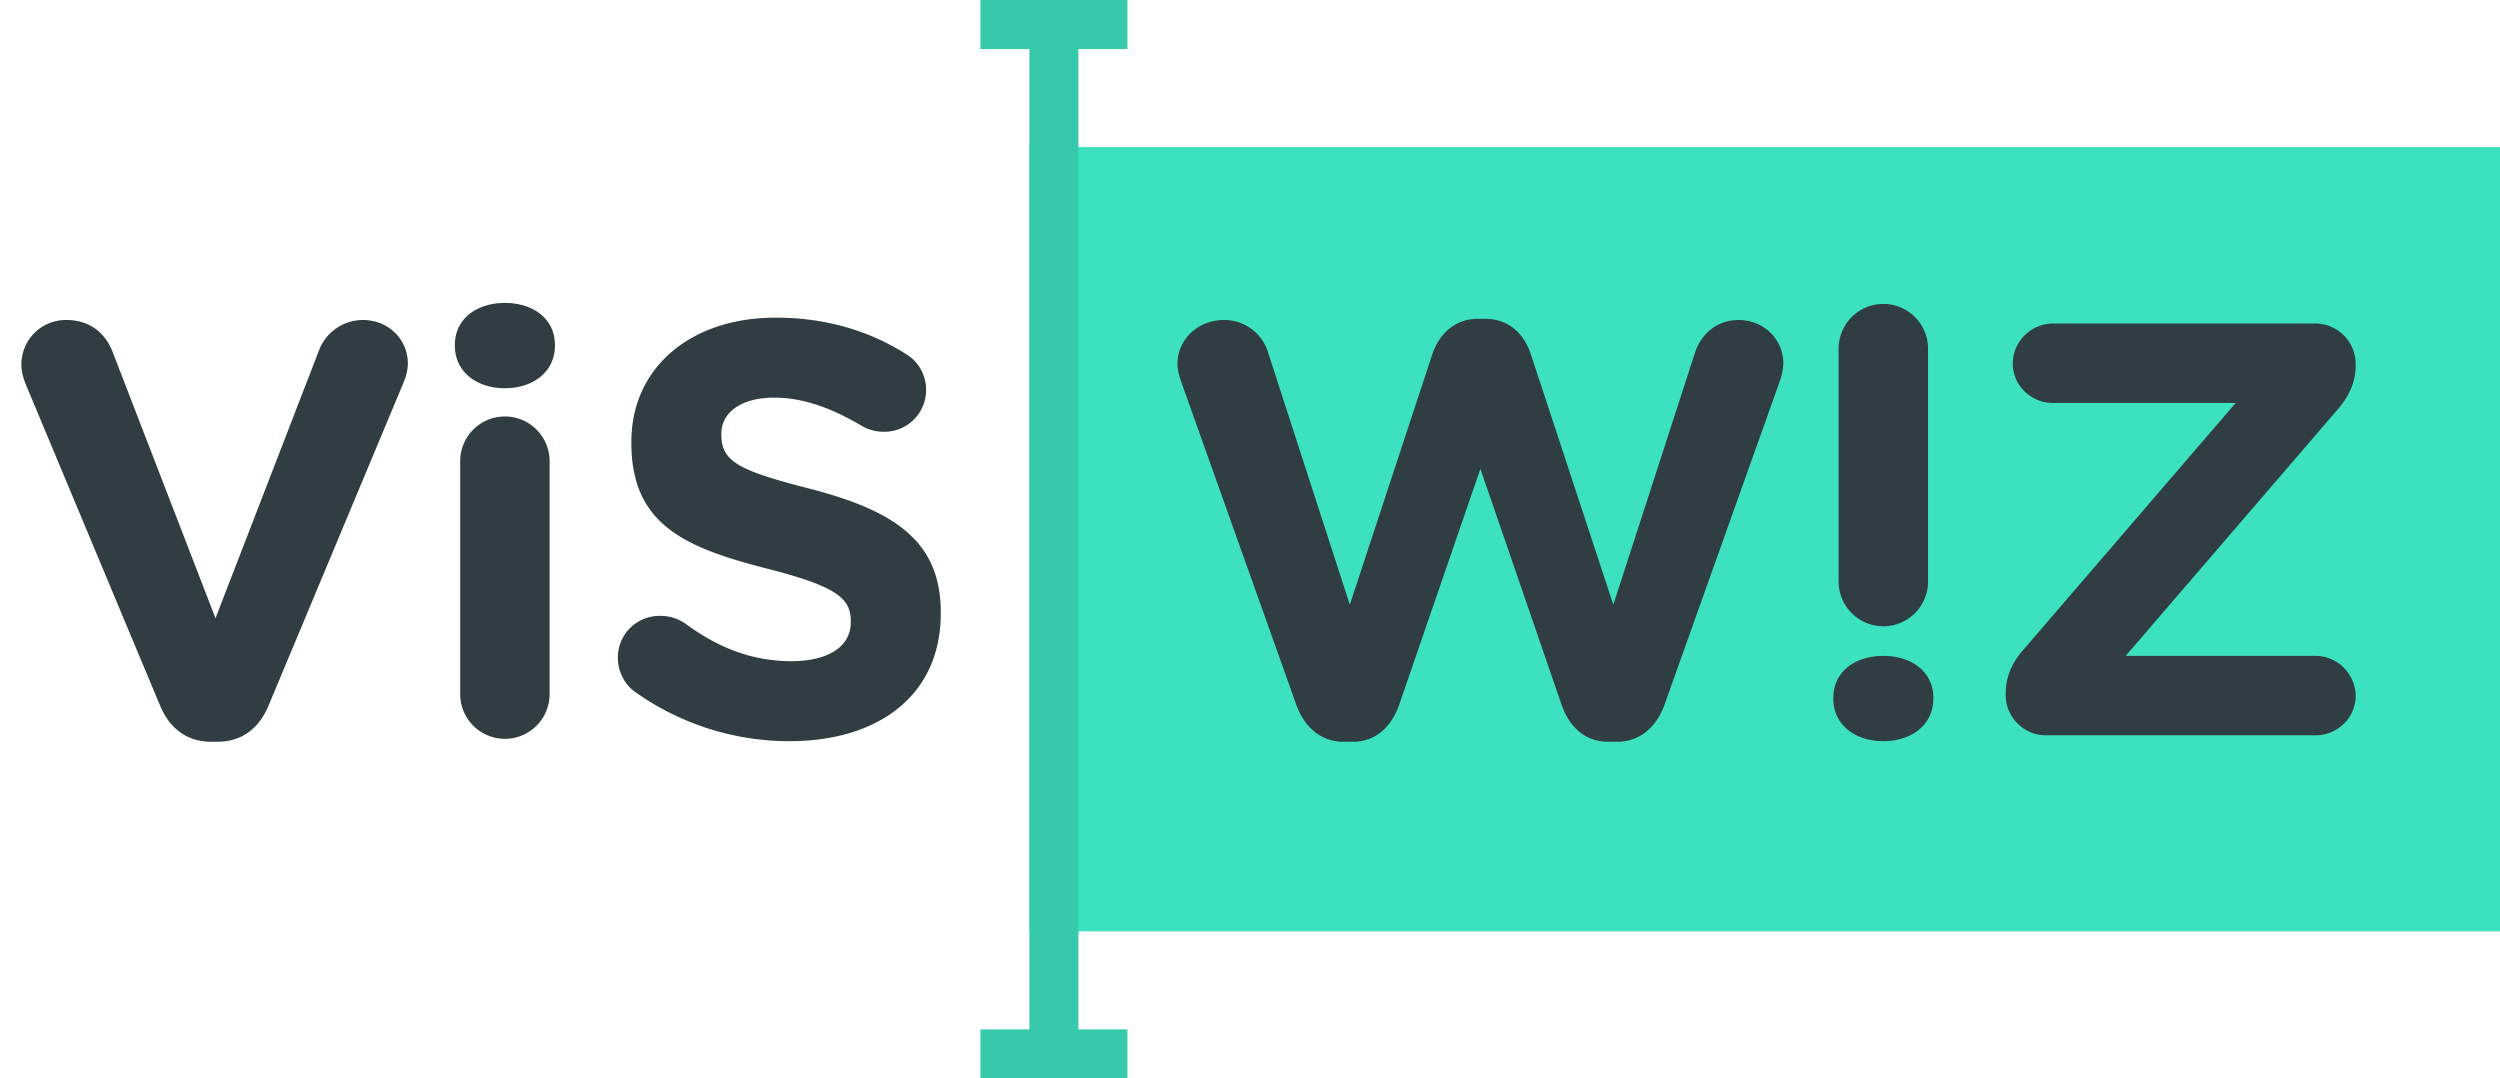
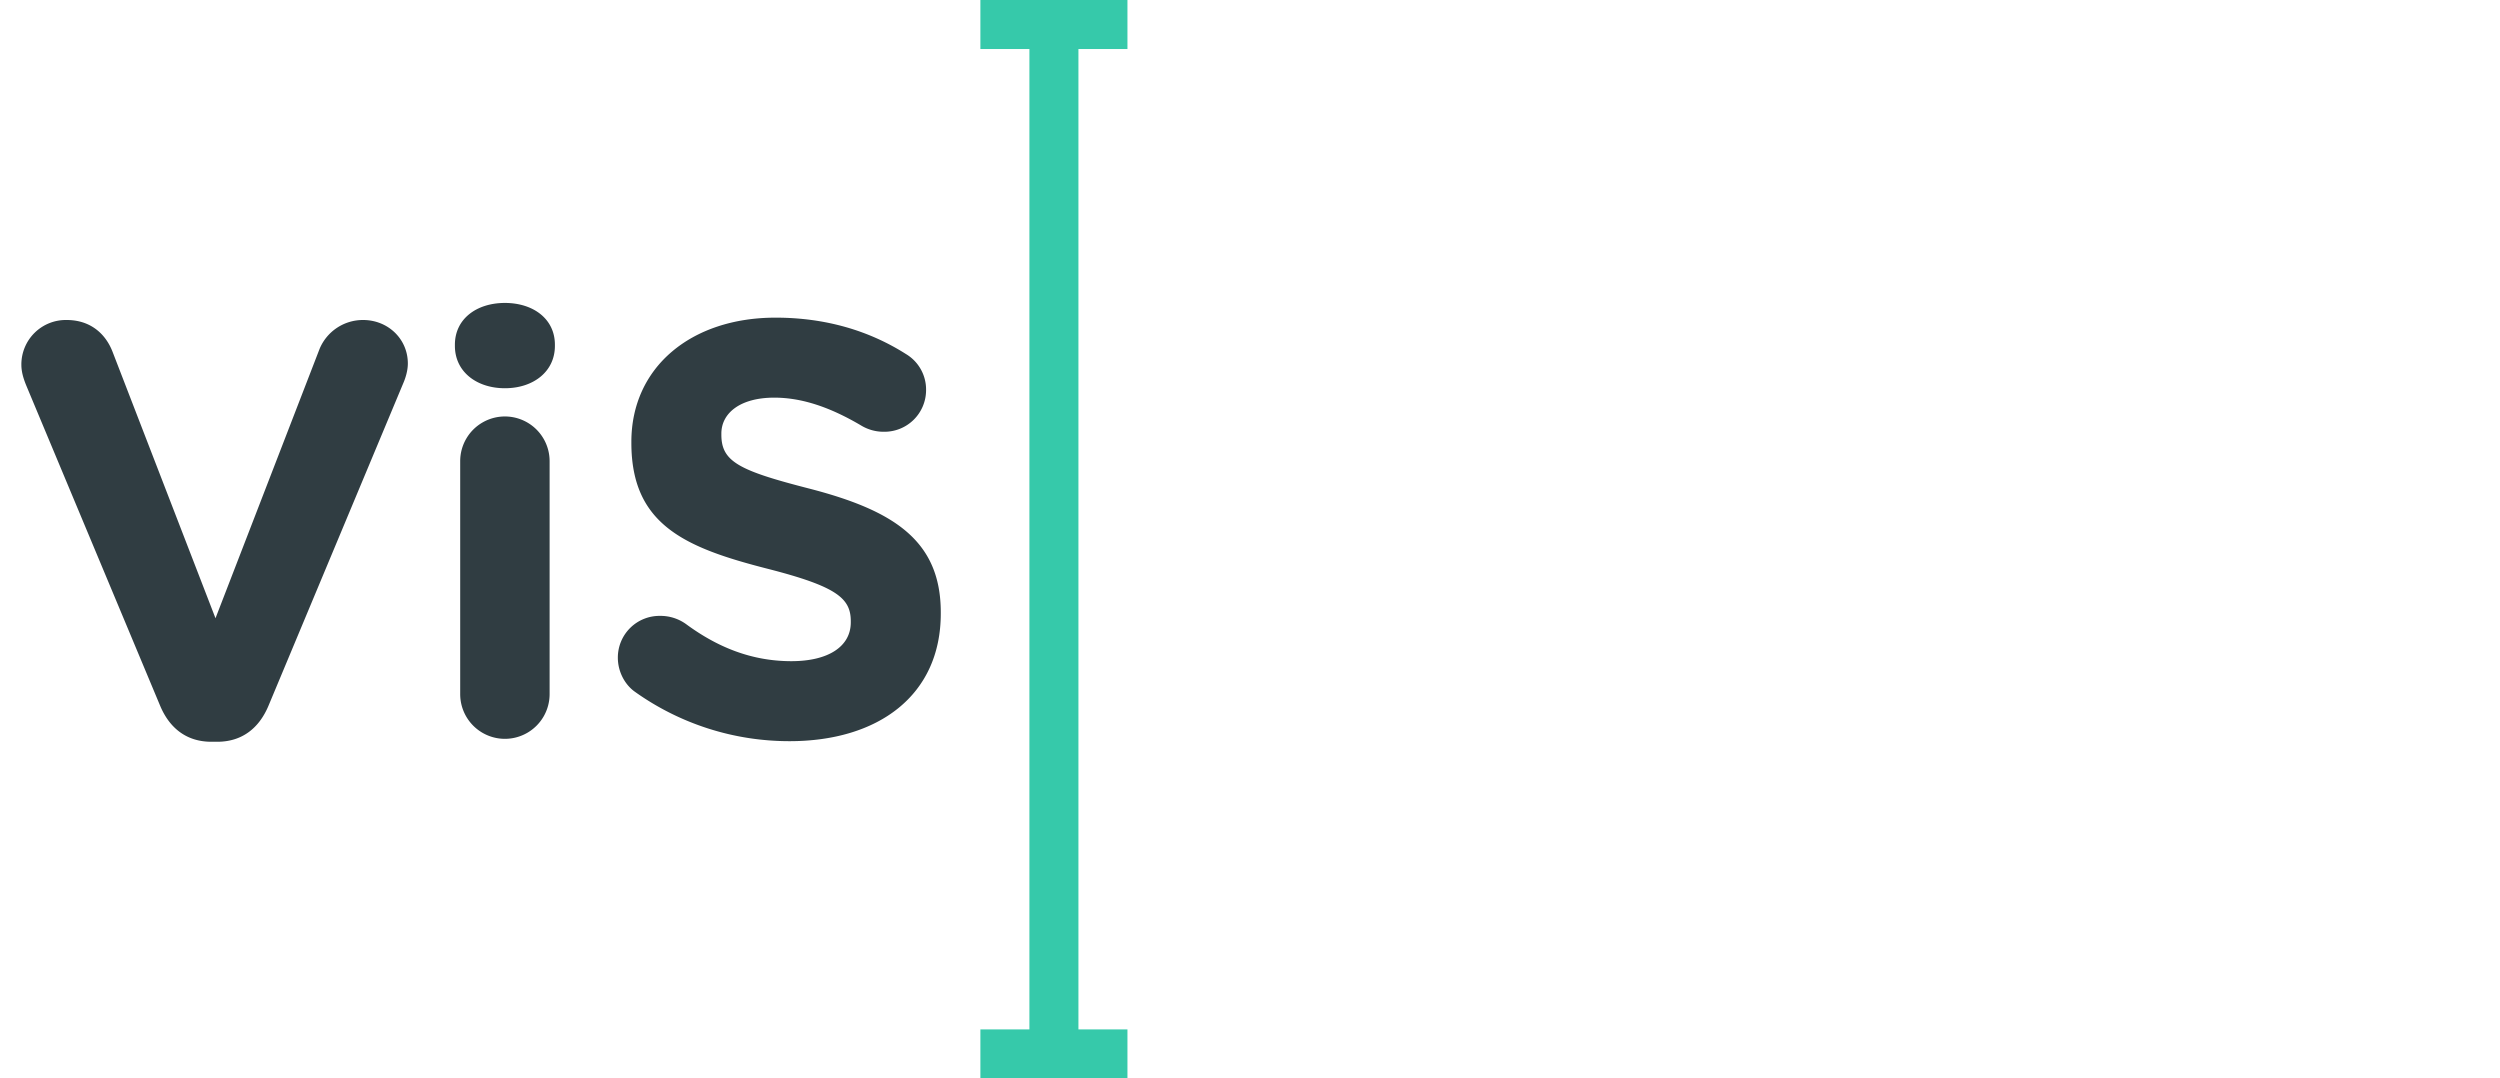
<svg xmlns="http://www.w3.org/2000/svg" viewBox="0 0 51 22">
  <g fill="none" fill-rule="evenodd">
    <path fill="#303D42" d="M4.312 15.132h.12c.504 0 .852-.276 1.044-.732l2.748-6.576c.048-.108.096-.264.096-.408 0-.504-.408-.888-.912-.888a.958.958 0 0 0-.888.588l-2.124 5.496-2.1-5.436c-.144-.372-.456-.648-.936-.648a.907.907 0 0 0-.924.912c0 .156.048.3.108.444L3.268 14.4c.192.456.54.732 1.044.732zM9.28 7.056c0 .528.444.864 1.02.864.576 0 1.02-.336 1.02-.864v-.024c0-.528-.444-.852-1.02-.852-.576 0-1.02.324-1.02.852v.024zm.108 7.104a.912.912 0 1 0 1.824 0V9.408a.912.912 0 1 0-1.824 0v4.752zm6.72.96c1.812 0 3.084-.936 3.084-2.604v-.024c0-1.464-.96-2.076-2.664-2.52-1.452-.372-1.812-.552-1.812-1.104v-.024c0-.408.372-.732 1.08-.732.576 0 1.152.204 1.764.564a.886.886 0 0 0 .468.132.85.85 0 0 0 .864-.852.842.842 0 0 0-.408-.732c-.756-.48-1.644-.744-2.664-.744-1.716 0-2.94 1.008-2.94 2.532v.024c0 1.668 1.092 2.136 2.784 2.568 1.404.36 1.692.6 1.692 1.068v.024c0 .492-.456.792-1.212.792-.816 0-1.512-.288-2.148-.756a.889.889 0 0 0-.528-.168.85.85 0 0 0-.864.852c0 .288.144.552.348.696a5.422 5.422 0 0 0 3.156 1.008z" />
-     <path fill="#3CE2BF" d="M21 3h30v16H21z" />
-     <path fill="#303D42" d="M26.444 14.376c.168.468.516.756.96.756h.192c.444 0 .78-.276.948-.756L30.2 9.564l1.656 4.812c.168.48.504.756.948.756h.192c.444 0 .792-.288.96-.756l2.352-6.6a1.28 1.28 0 0 0 .072-.36c0-.504-.408-.888-.912-.888-.456 0-.768.3-.888.66l-1.668 5.148-1.68-5.1c-.144-.444-.468-.732-.936-.732h-.144c-.468 0-.792.3-.936.732l-1.68 5.1-1.668-5.148a.933.933 0 0 0-.9-.66c-.516 0-.948.384-.948.9 0 .108.036.24.072.348l2.352 6.6zm10.956-.12c0 .528.444.864 1.02.864.576 0 1.02-.336 1.02-.864v-.024c0-.528-.444-.852-1.02-.852-.576 0-1.02.324-1.02.852v.024zm.108-2.392a.912.912 0 1 0 1.824 0V7.112a.912.912 0 1 0-1.824 0v4.752zM41.732 15h5.508c.444 0 .816-.36.816-.804a.825.825 0 0 0-.816-.816h-3.876l4.356-5.064c.216-.264.336-.54.336-.864v-.036a.825.825 0 0 0-.816-.816h-5.364a.825.825 0 0 0-.816.816c0 .444.372.804.816.804h3.732l-4.356 5.064c-.216.252-.336.54-.336.864v.036c0 .444.372.816.816.816z" />
    <path fill="#36C9AA" d="M21 1h1v20h-1zM20 0h3v1h-3zM20 21h3v1h-3z" />
  </g>
</svg>